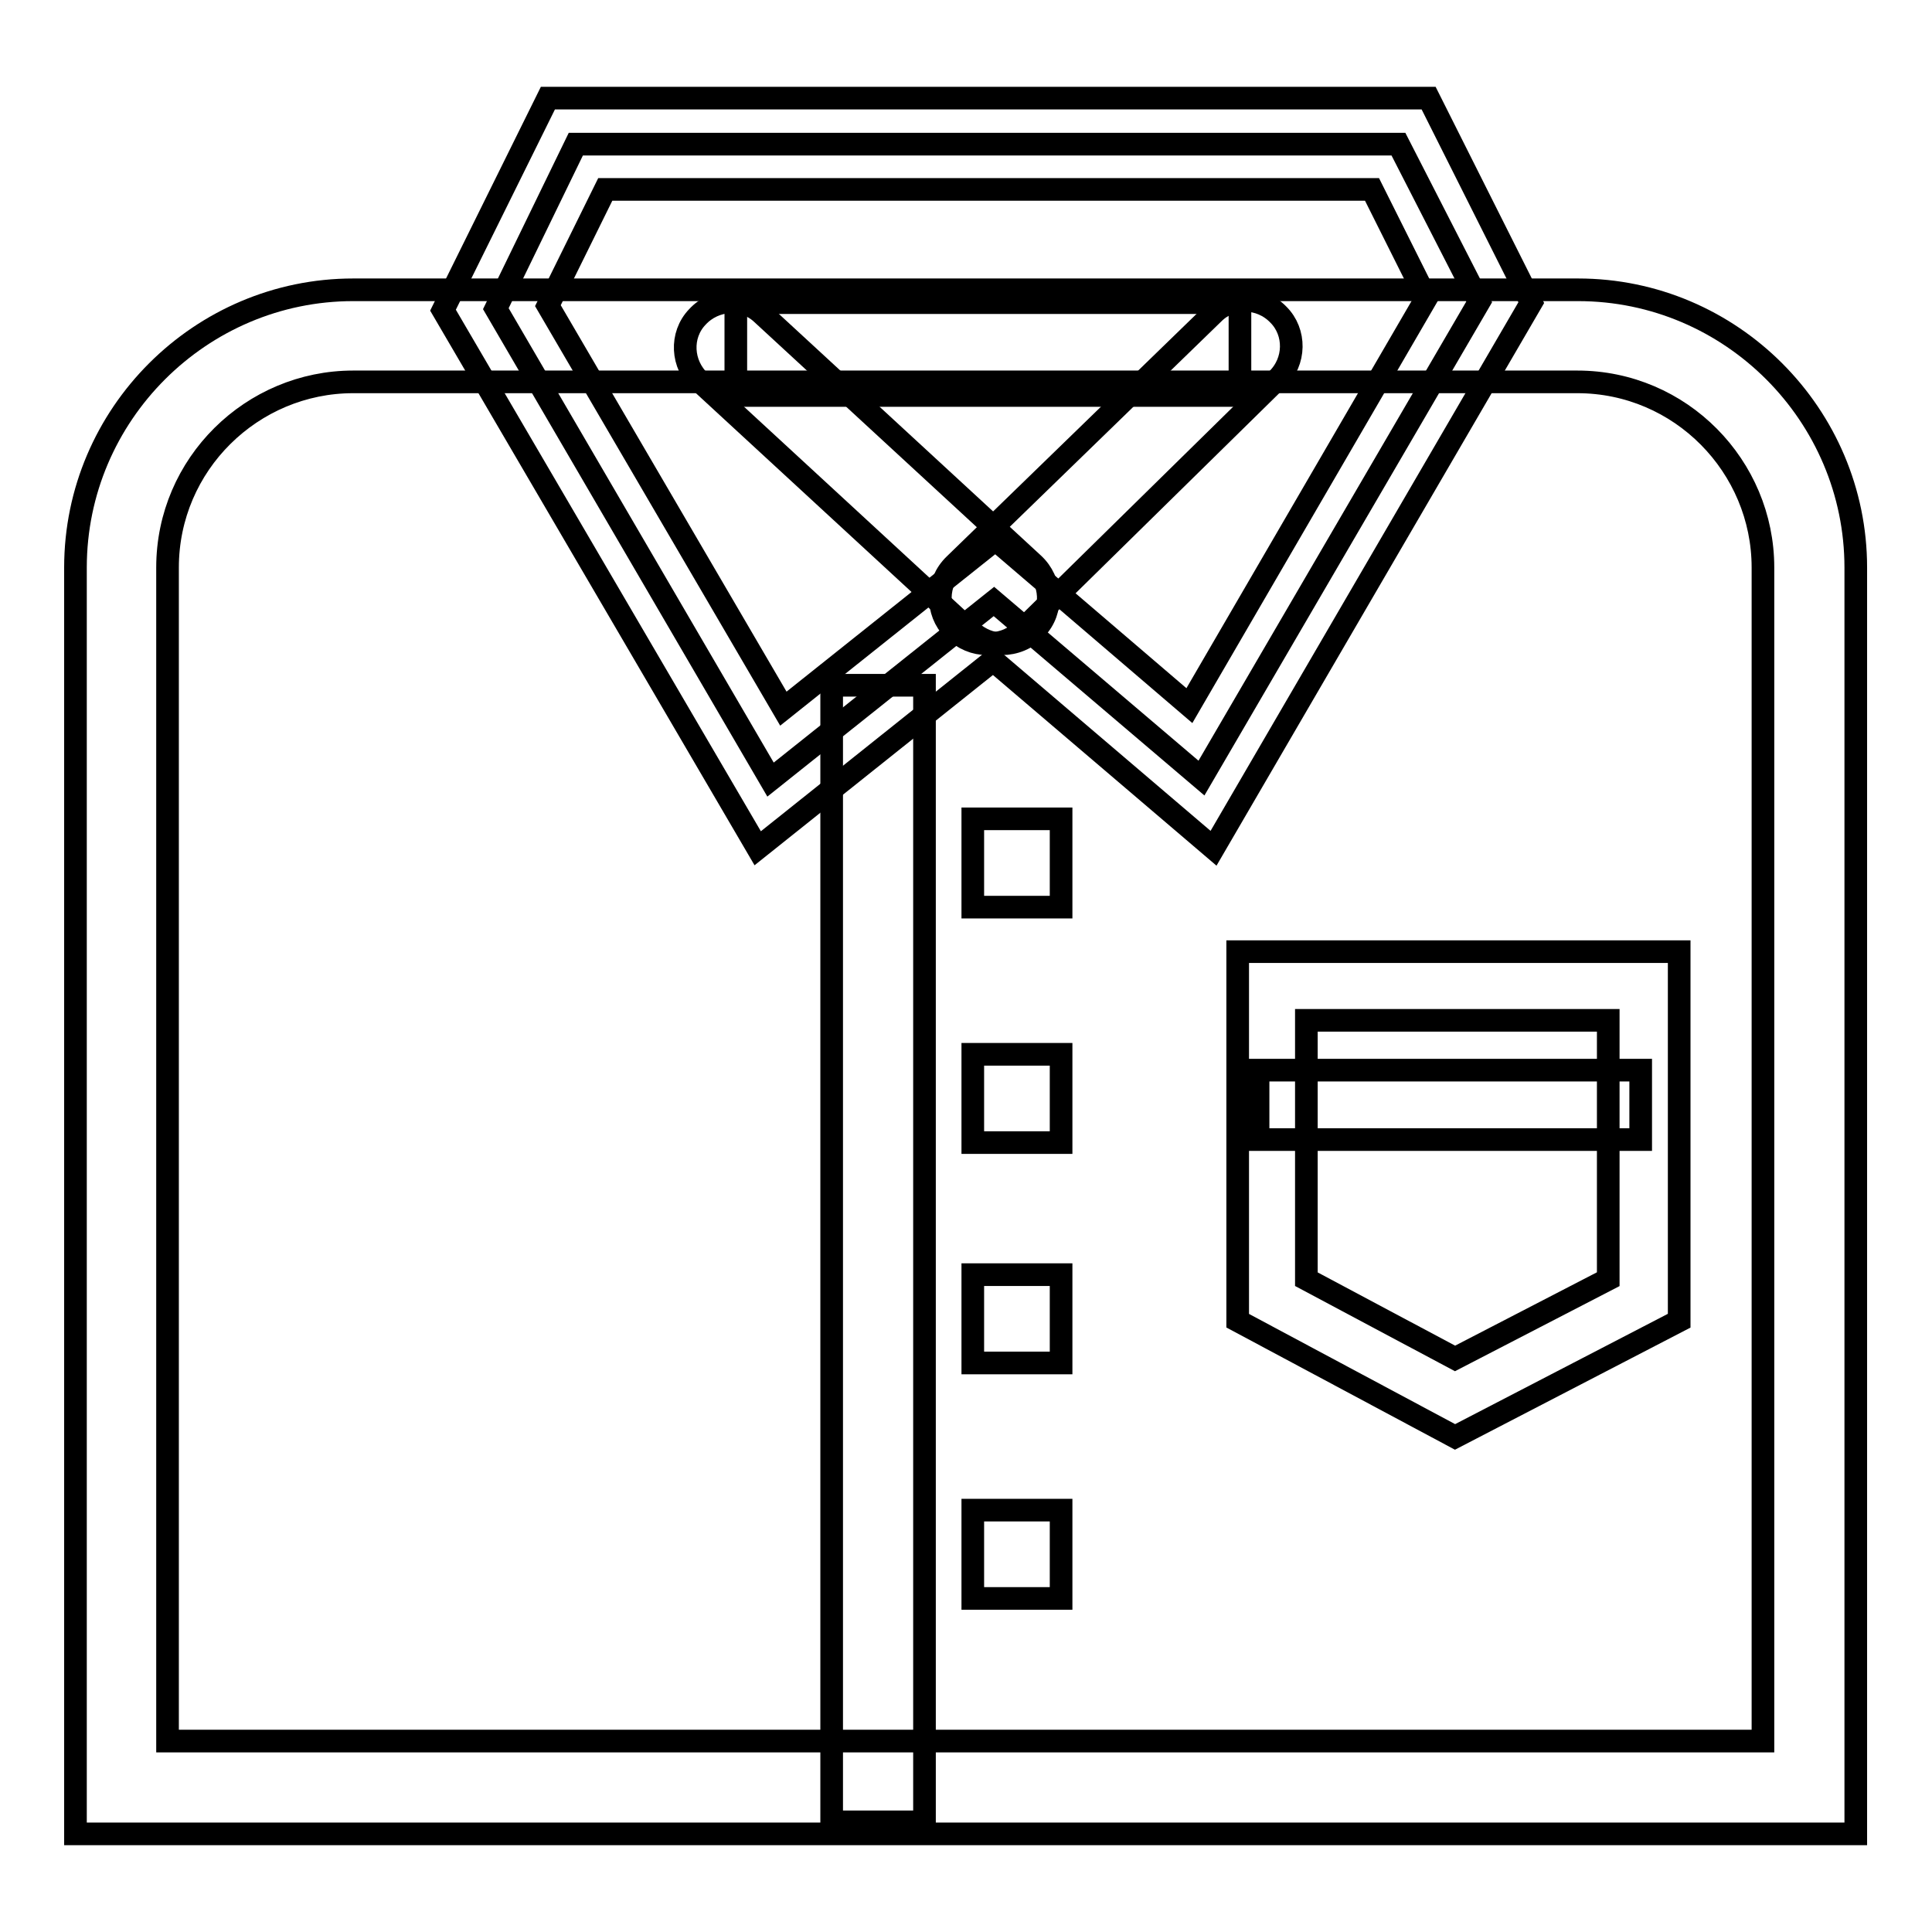
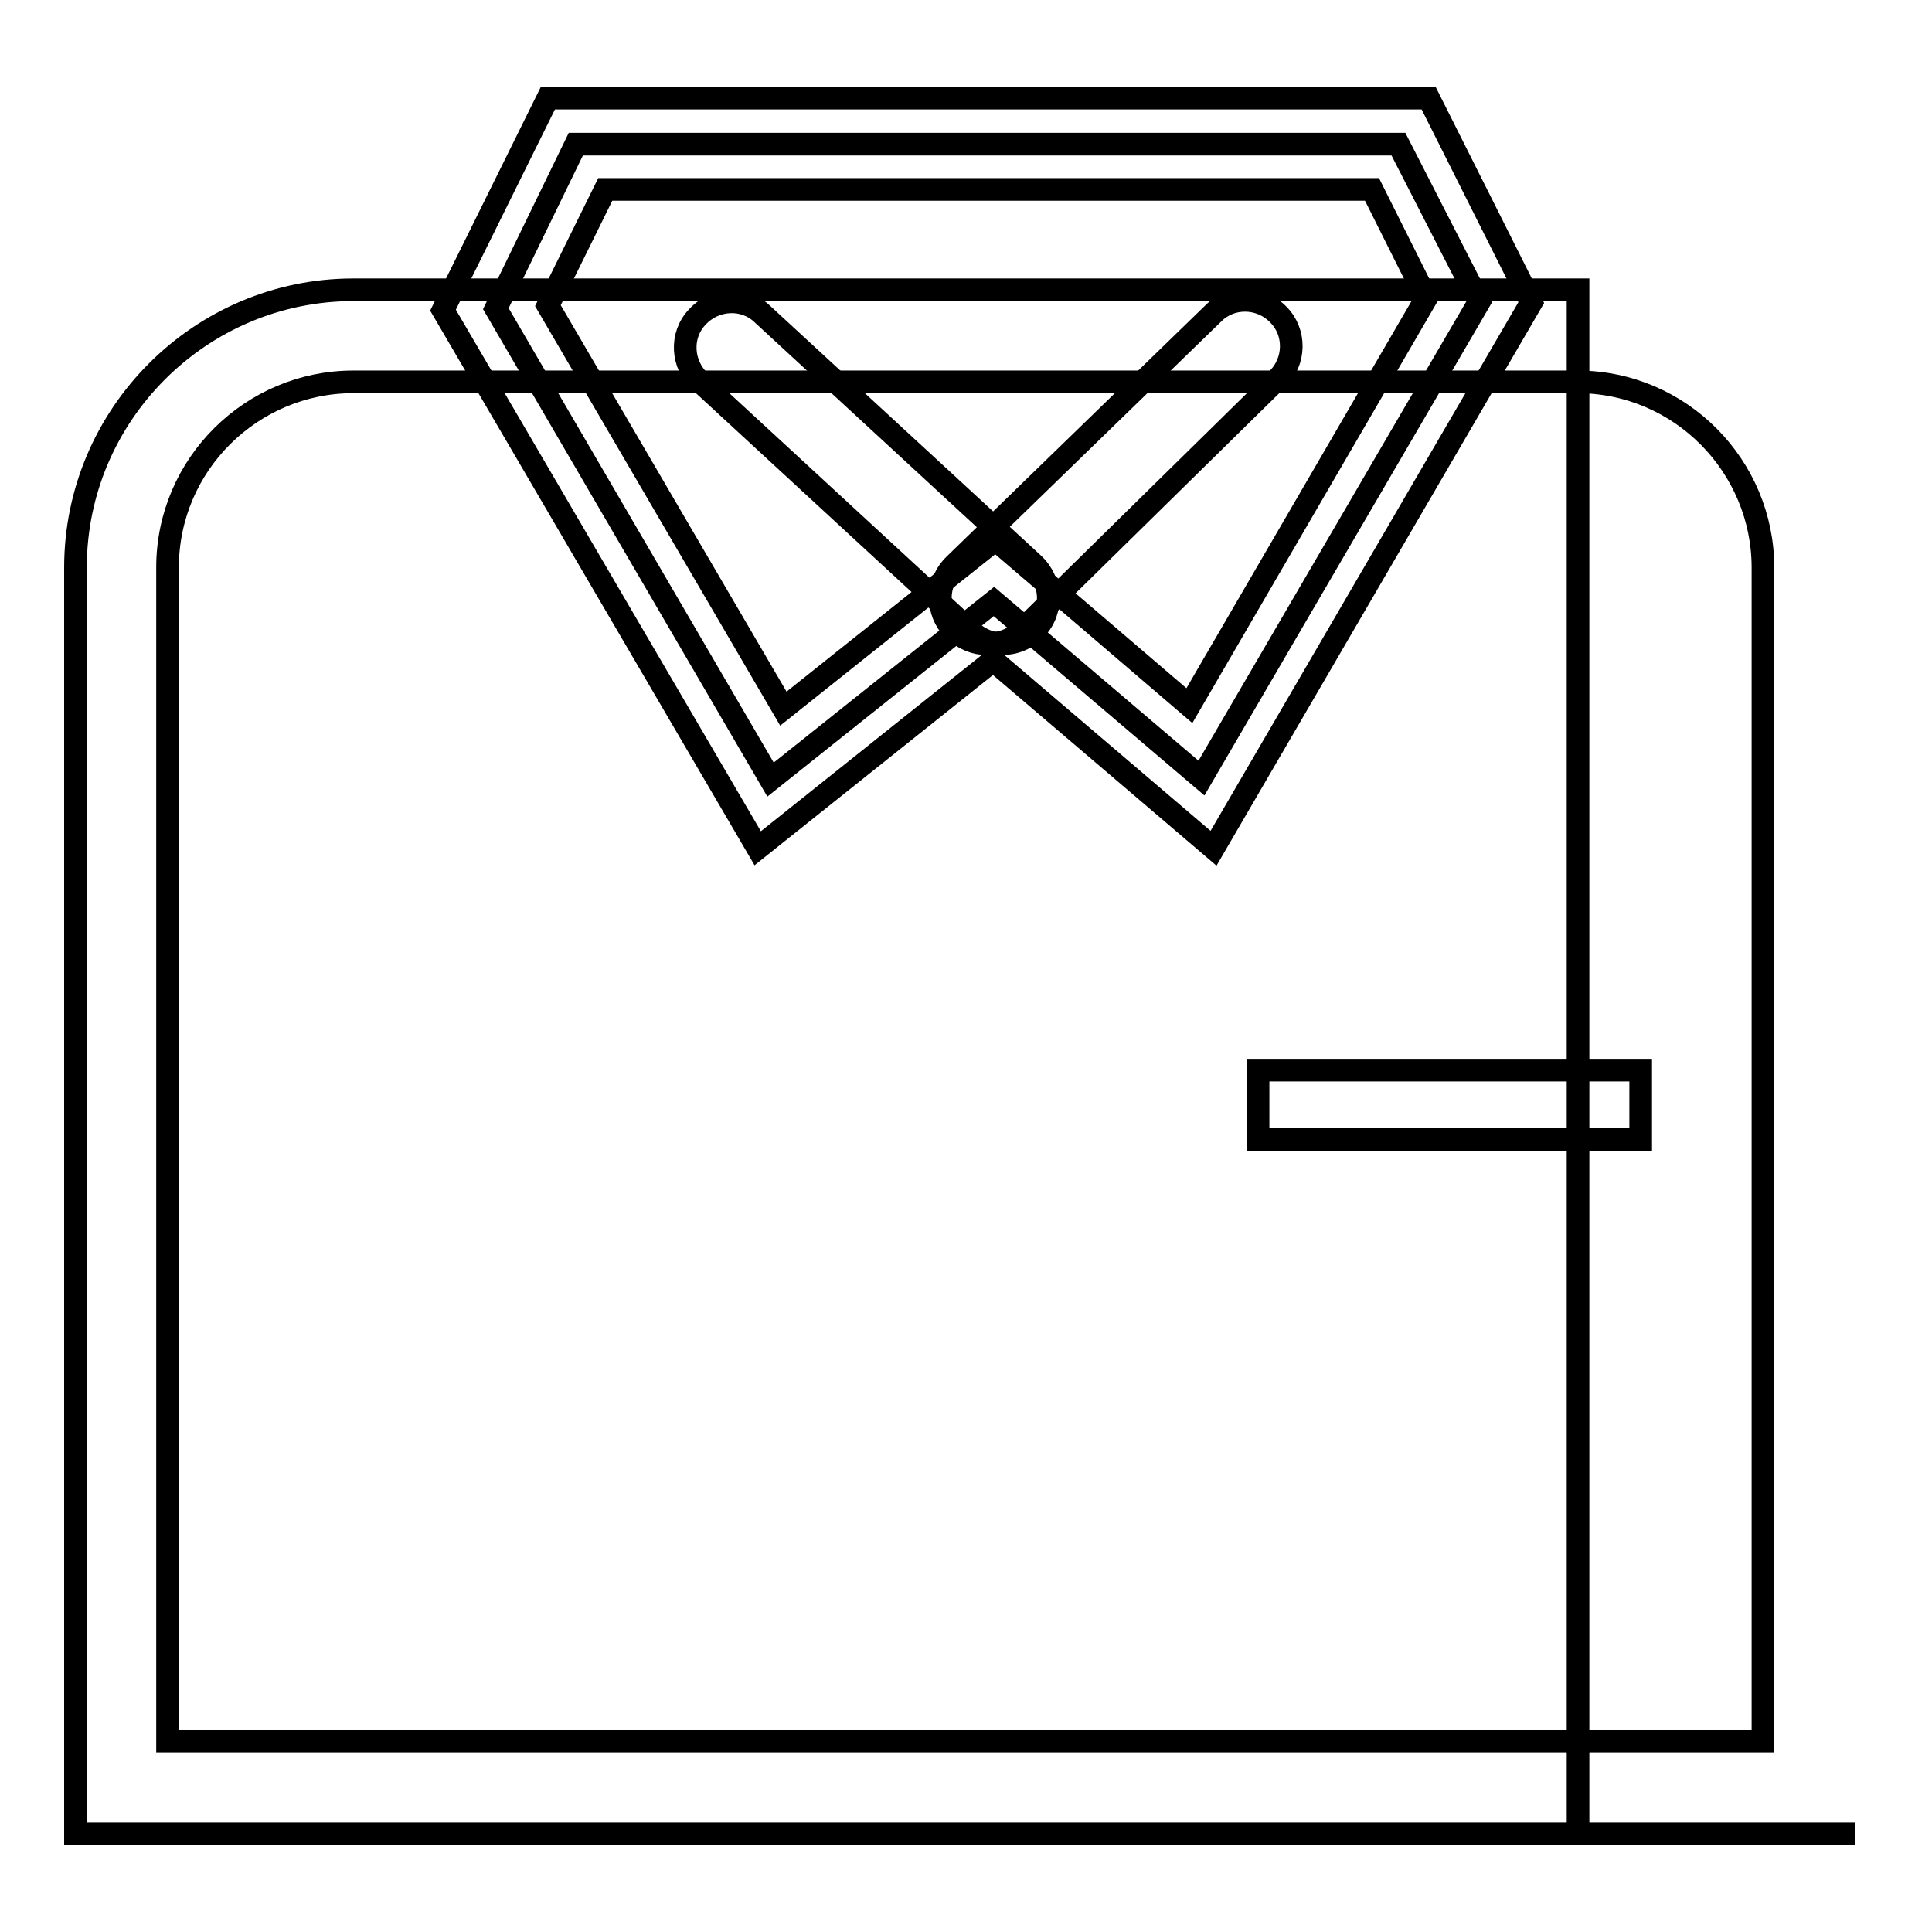
<svg xmlns="http://www.w3.org/2000/svg" version="1.1" x="0px" y="0px" viewBox="0 0 256 256" enable-background="new 0 0 256 256" xml:space="preserve">
  <g>
-     <path stroke-width="3" fill-opacity="0" stroke="#000000" d="M245.8,243H10V75.2c0-20.3,16.6-36.8,36.8-36.8h162.3c20.3,0,36.8,16.6,36.8,36.8V243H245.8z M22.3,230.7 h211.3V75.2c0-13.4-10.9-24.6-24.6-24.6H46.8c-13.4,0-24.6,10.9-24.6,24.6V230.7z" />
+     <path stroke-width="3" fill-opacity="0" stroke="#000000" d="M245.8,243H10V75.2c0-20.3,16.6-36.8,36.8-36.8h162.3V243H245.8z M22.3,230.7 h211.3V75.2c0-13.4-10.9-24.6-24.6-24.6H46.8c-13.4,0-24.6,10.9-24.6,24.6V230.7z" />
    <path stroke-width="3" fill-opacity="0" stroke="#000000" d="M65.7,40.9l36.4,62.4l29.6-23.6l27.5,23.4l36.8-63.1l-10.7-20.9H76.3L65.7,40.9z" />
    <path stroke-width="3" fill-opacity="0" stroke="#000000" d="M160.8,112.4l-29.2-24.9l-31.2,24.9L58.7,41.1L72.6,13h116.7l13.6,27.1L160.8,112.4z M72.6,40.5l31.2,53.4 l28.1-22.4l25.7,22l31.4-54l-7.2-14.4H80.2L72.6,40.5z" />
    <path stroke-width="3" fill-opacity="0" stroke="#000000" d="M132.8,85.3c-1.6,0-2.9-0.6-4.1-1.6L92.8,50.6c-2.5-2.3-2.7-6.2-0.4-8.6c2.3-2.5,6.2-2.7,8.6-0.4l35.9,33.1 c2.5,2.3,2.7,6.2,0.4,8.6C136.1,84.7,134.3,85.3,132.8,85.3z" />
    <path stroke-width="3" fill-opacity="0" stroke="#000000" d="M130.8,85.3c-1.6,0-3.1-0.6-4.5-1.9c-2.3-2.3-2.3-6.2,0.2-8.6l34.3-33.3c2.3-2.3,6.2-2.3,8.6,0.2 c2.3,2.3,2.3,6.2-0.2,8.6l-34.1,33.5C133.9,84.9,132.4,85.3,130.8,85.3z" />
-     <path stroke-width="3" fill-opacity="0" stroke="#000000" d="M97.5,40.1h66.8v12.3H97.5V40.1z M110.2,90.8h12.3v150.6h-12.3V90.8z M128.9,108.5h11.7v11.7h-11.7V108.5z  M128.9,139.7h11.7v11.7h-11.7V139.7z M128.9,168.9h11.7v11.7h-11.7V168.9z M128.9,200.1h11.7v11.7h-11.7V200.1z M192.8,190.4 L164,175v-48.9h58.5V175L192.8,190.4z M173.1,169.5l19.7,10.5l20.3-10.5v-34.3h-40V169.5z" />
    <path stroke-width="3" fill-opacity="0" stroke="#000000" d="M166.7,141.8h50.7v9.2h-50.7V141.8z" />
  </g>
</svg>